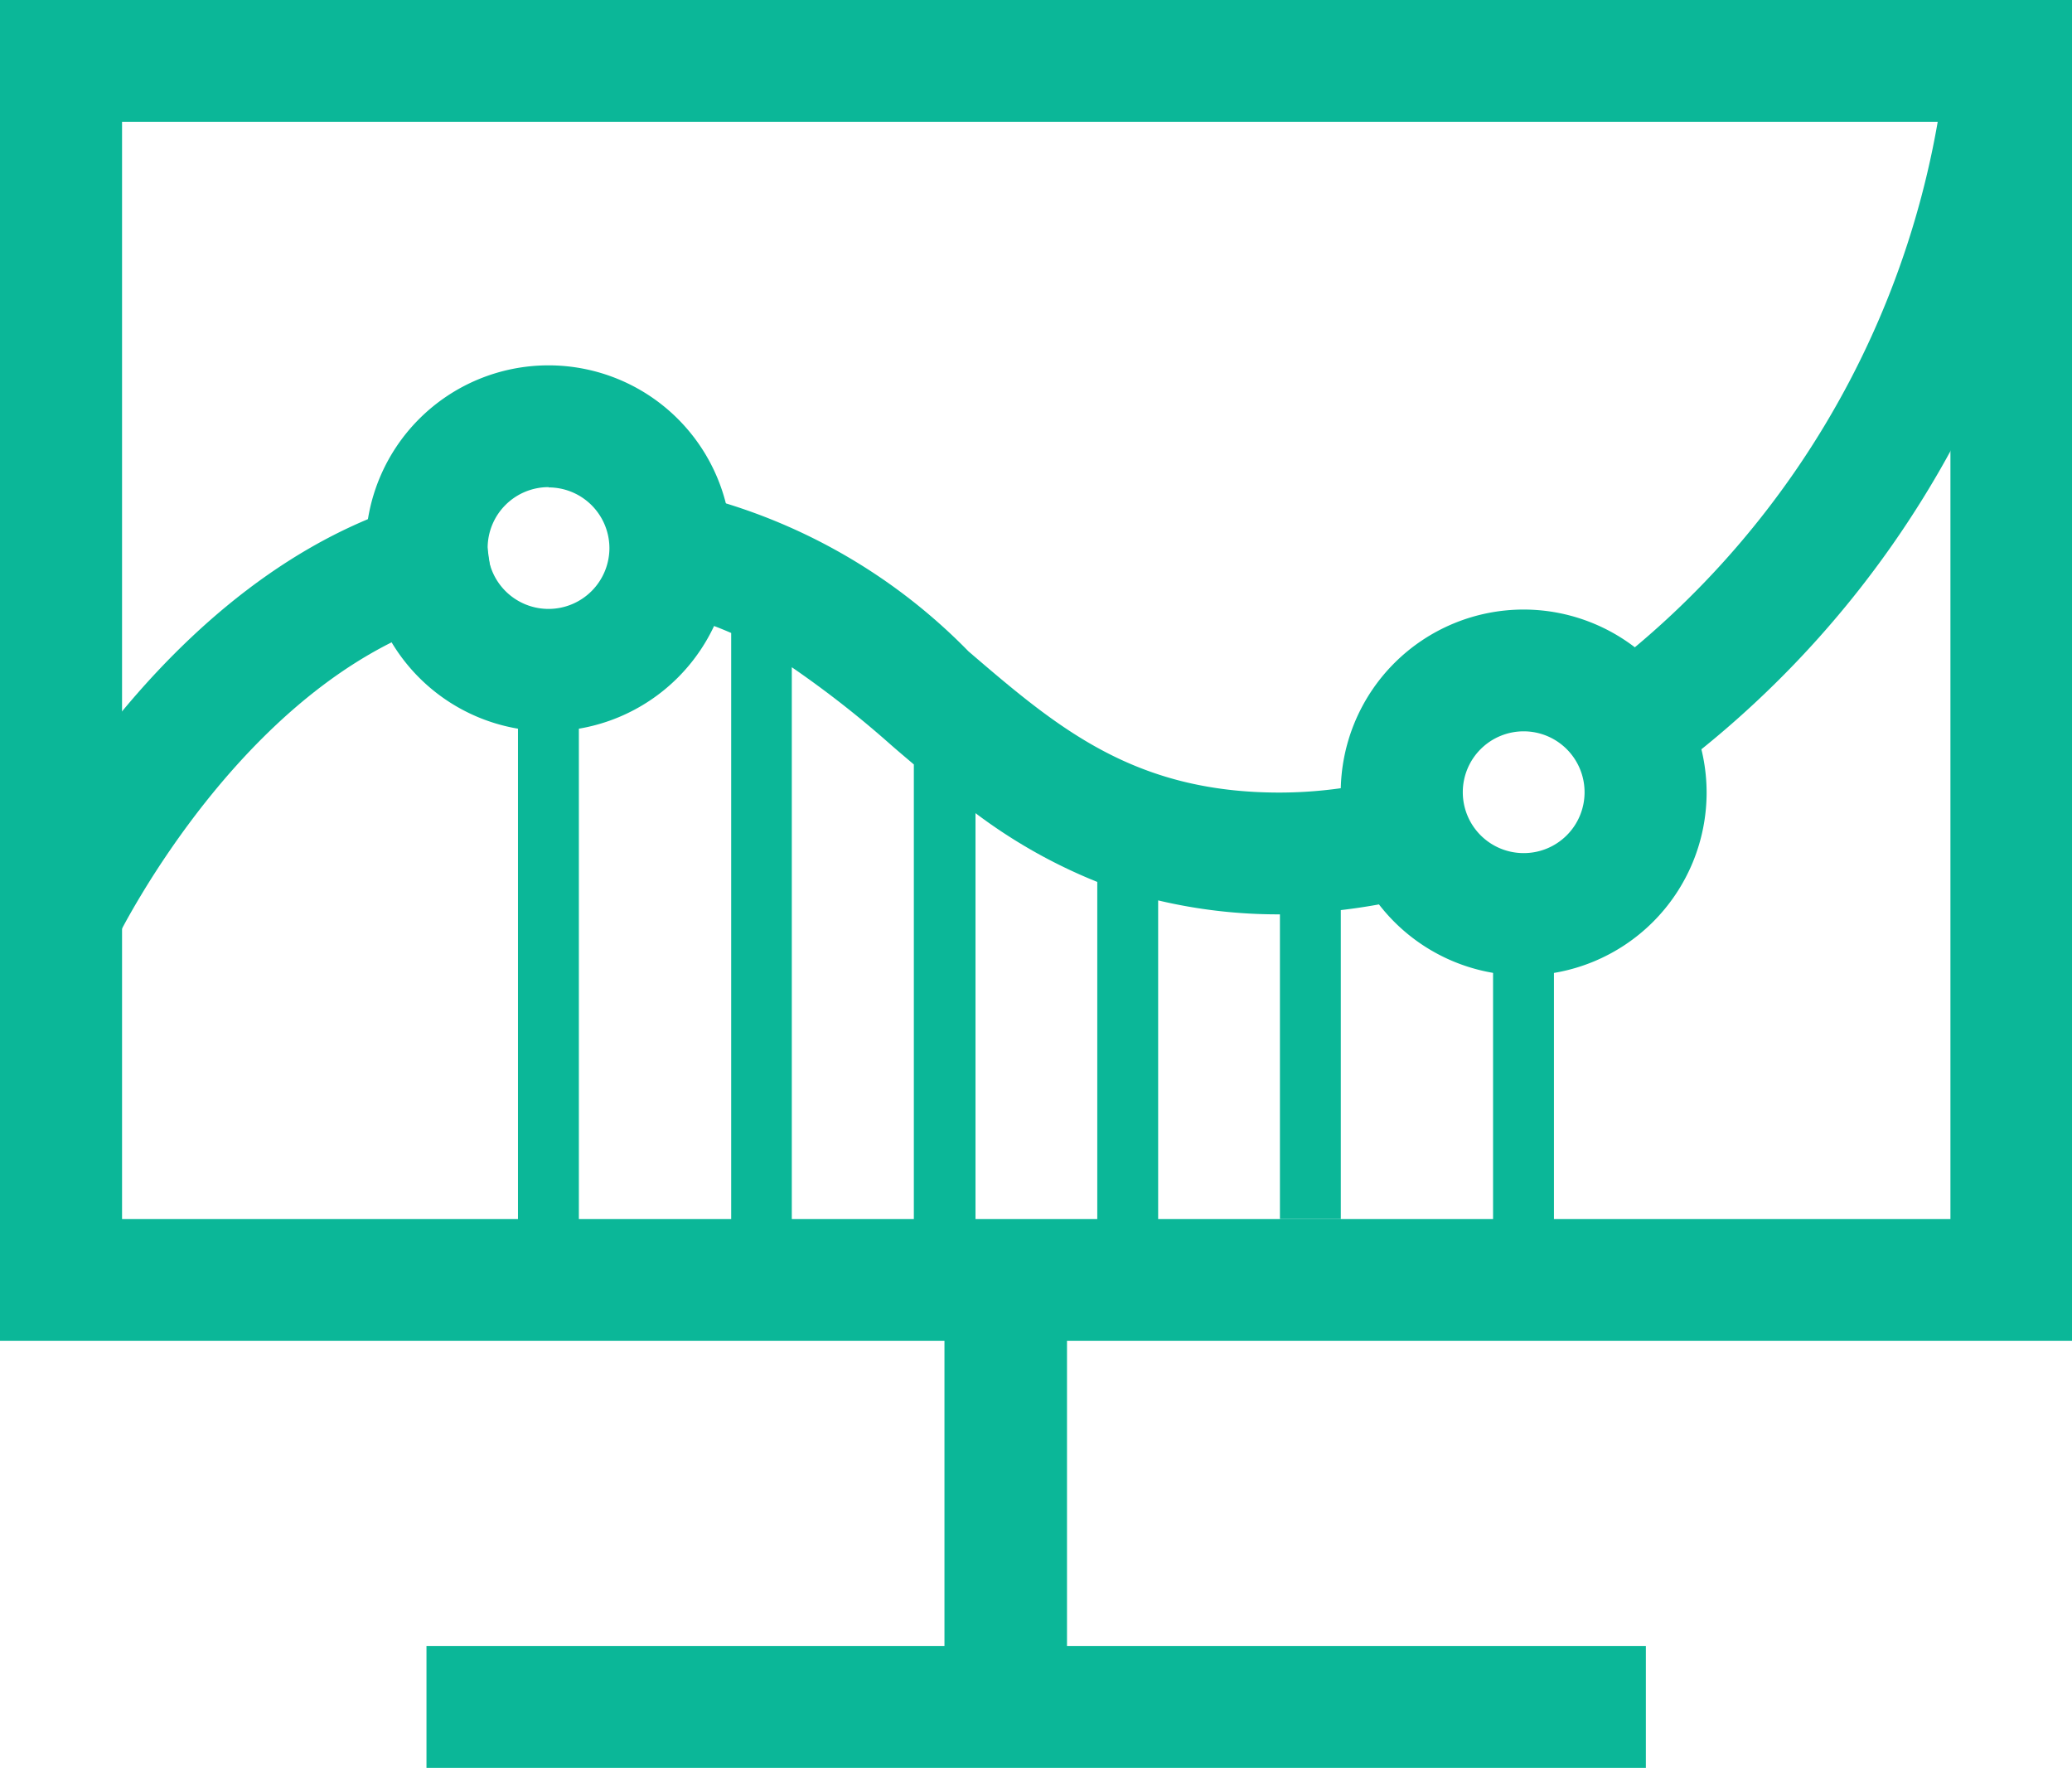
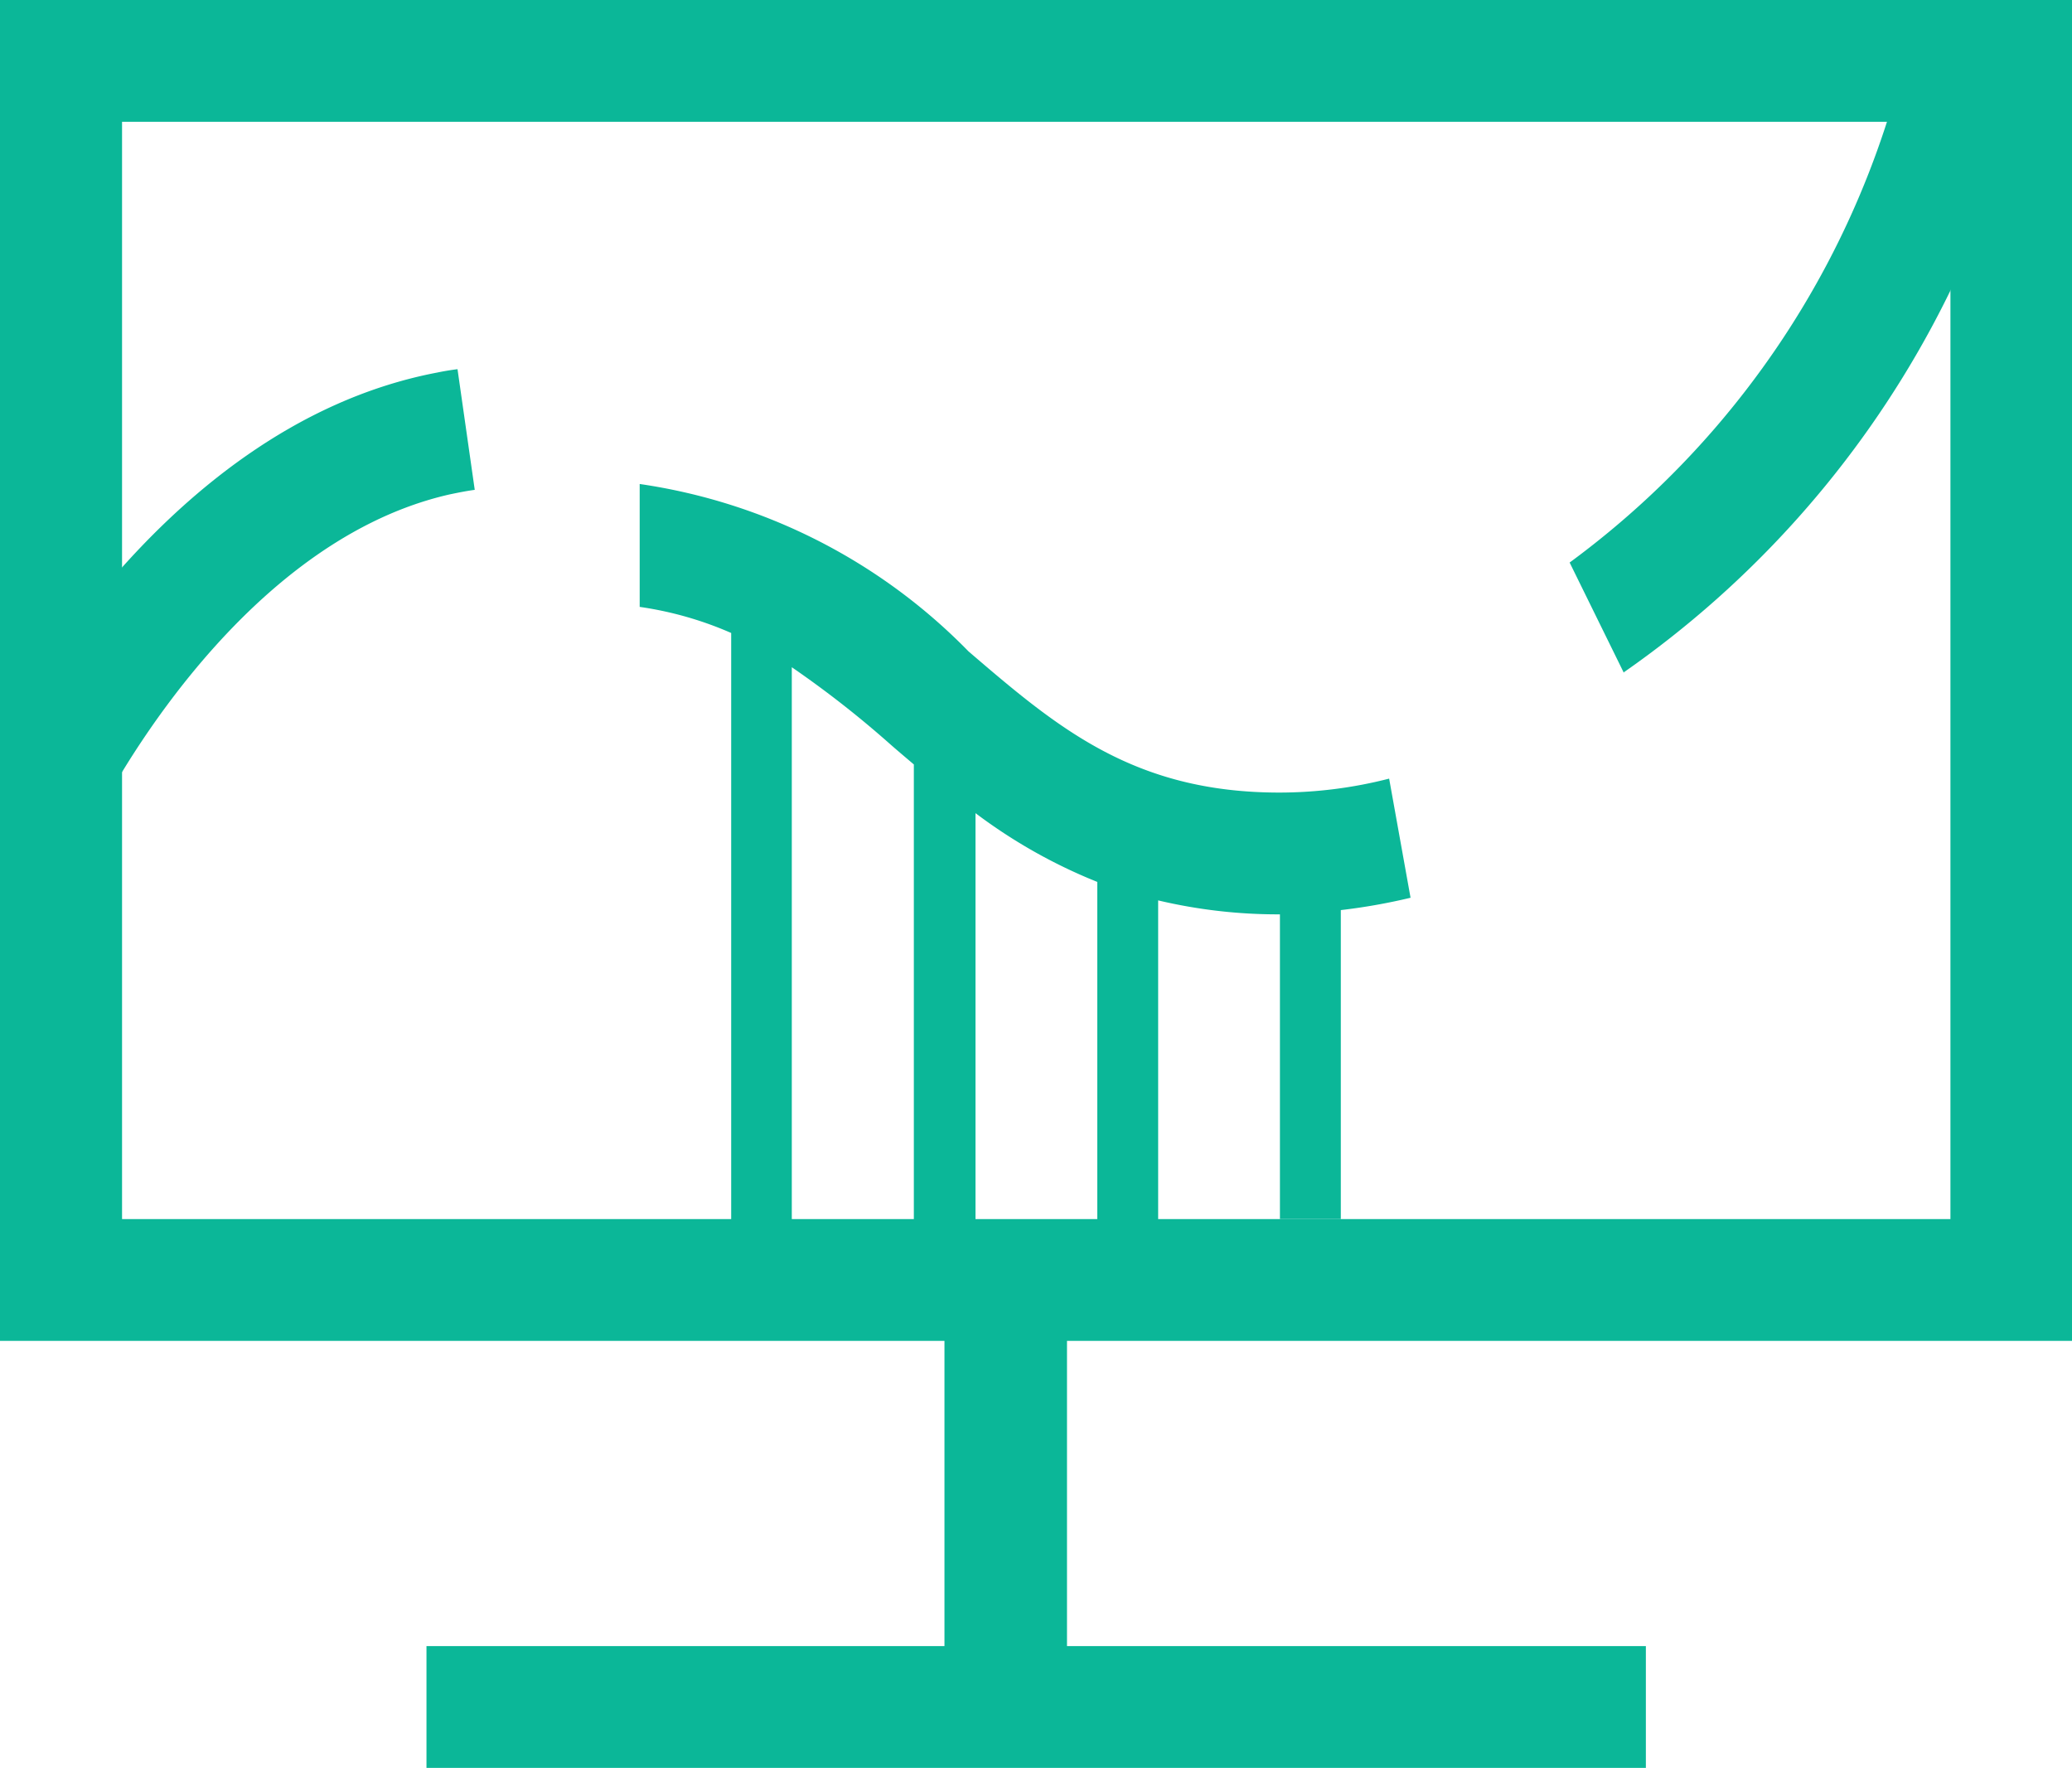
<svg xmlns="http://www.w3.org/2000/svg" width="29.709" height="25.347" viewBox="0 0 29.709 25.347">
  <g id="组_8374" data-name="组 8374" transform="translate(-143.7 -217.4)">
    <path id="路径_3018" data-name="路径 3018" d="M173.409,236.624H143.7V217.4h29.709Zm-27.959-1.746h26.216V219.146H145.45v15.731Z" fill="#0bb798" />
-     <path id="路径_3019" data-name="路径 3019" d="M165.941,230.271a8.5,8.5,0,0,1-1,.177v4.43h-.873v-4.369a7.463,7.463,0,0,1-1.746-.2v5.448h-.873v-5.713a7.609,7.609,0,0,1-1.746-.986v6.264h1.312V241h8.3v1.746H151.831V241h7.427v-5.251h-.439V228.36c-.117-.1-.237-.2-.35-.3a14.463,14.463,0,0,0-1.4-1.094v8.783H156.2v-9.274a5.049,5.049,0,0,0-1.312-.374l0-1.762a8.246,8.246,0,0,1,4.715,2.4c1.267,1.086,2.362,2.024,4.458,2.024a6.342,6.342,0,0,0,1.573-.2Zm3.36-1.521a14.291,14.291,0,0,0,6.124-11.35h-1.746a12.644,12.644,0,0,1-5.15,9.773l.781,1.589m-16.48-2.631c-.121.016-.237.04-.354.064-3.158.712-5.078,4.647-5.1,4.691l-1.577-.756c.1-.205,2.39-4.9,6.494-5.681q.145-.03.29-.048Z" transform="translate(-2.016)" fill="#0bb798" />
-     <path id="路径_3020" data-name="路径 3020" d="M328.3,465h.873v8.389H328.3Zm13.981,3.5h.873v4.892h-.873Z" transform="translate(-177.173 -237.638)" fill="#0bb798" />
-     <path id="路径_3021" data-name="路径 3021" d="M276.623,352.846a2.623,2.623,0,1,1,2.623-2.623A2.626,2.626,0,0,1,276.623,352.846Zm0-3.5a.873.873,0,1,0,.873.873A.872.872,0,0,0,276.623,349.35Z" transform="translate(-125.058 -124.962)" fill="#0bb798" />
-     <path id="路径_3022" data-name="路径 3022" d="M624.123,434.6a2.623,2.623,0,1,0,2.623,2.623A2.626,2.626,0,0,0,624.123,434.6Zm0,3.492a.873.873,0,1,1,.873-.873A.872.872,0,0,1,624.123,438.092Z" transform="translate(-458.576 -208.461)" fill="#0bb798" />
+     <path id="路径_3019" data-name="路径 3019" d="M165.941,230.271a8.5,8.5,0,0,1-1,.177v4.43h-.873v-4.369a7.463,7.463,0,0,1-1.746-.2v5.448h-.873v-5.713a7.609,7.609,0,0,1-1.746-.986v6.264h1.312V241h8.3v1.746H151.831V241h7.427v-5.251h-.439V228.36c-.117-.1-.237-.2-.35-.3a14.463,14.463,0,0,0-1.4-1.094v8.783H156.2v-9.274a5.049,5.049,0,0,0-1.312-.374l0-1.762a8.246,8.246,0,0,1,4.715,2.4c1.267,1.086,2.362,2.024,4.458,2.024a6.342,6.342,0,0,0,1.573-.2m3.36-1.521a14.291,14.291,0,0,0,6.124-11.35h-1.746a12.644,12.644,0,0,1-5.15,9.773l.781,1.589m-16.48-2.631c-.121.016-.237.04-.354.064-3.158.712-5.078,4.647-5.1,4.691l-1.577-.756c.1-.205,2.39-4.9,6.494-5.681q.145-.03.29-.048Z" transform="translate(-2.016)" fill="#0bb798" />
  </g>
</svg>